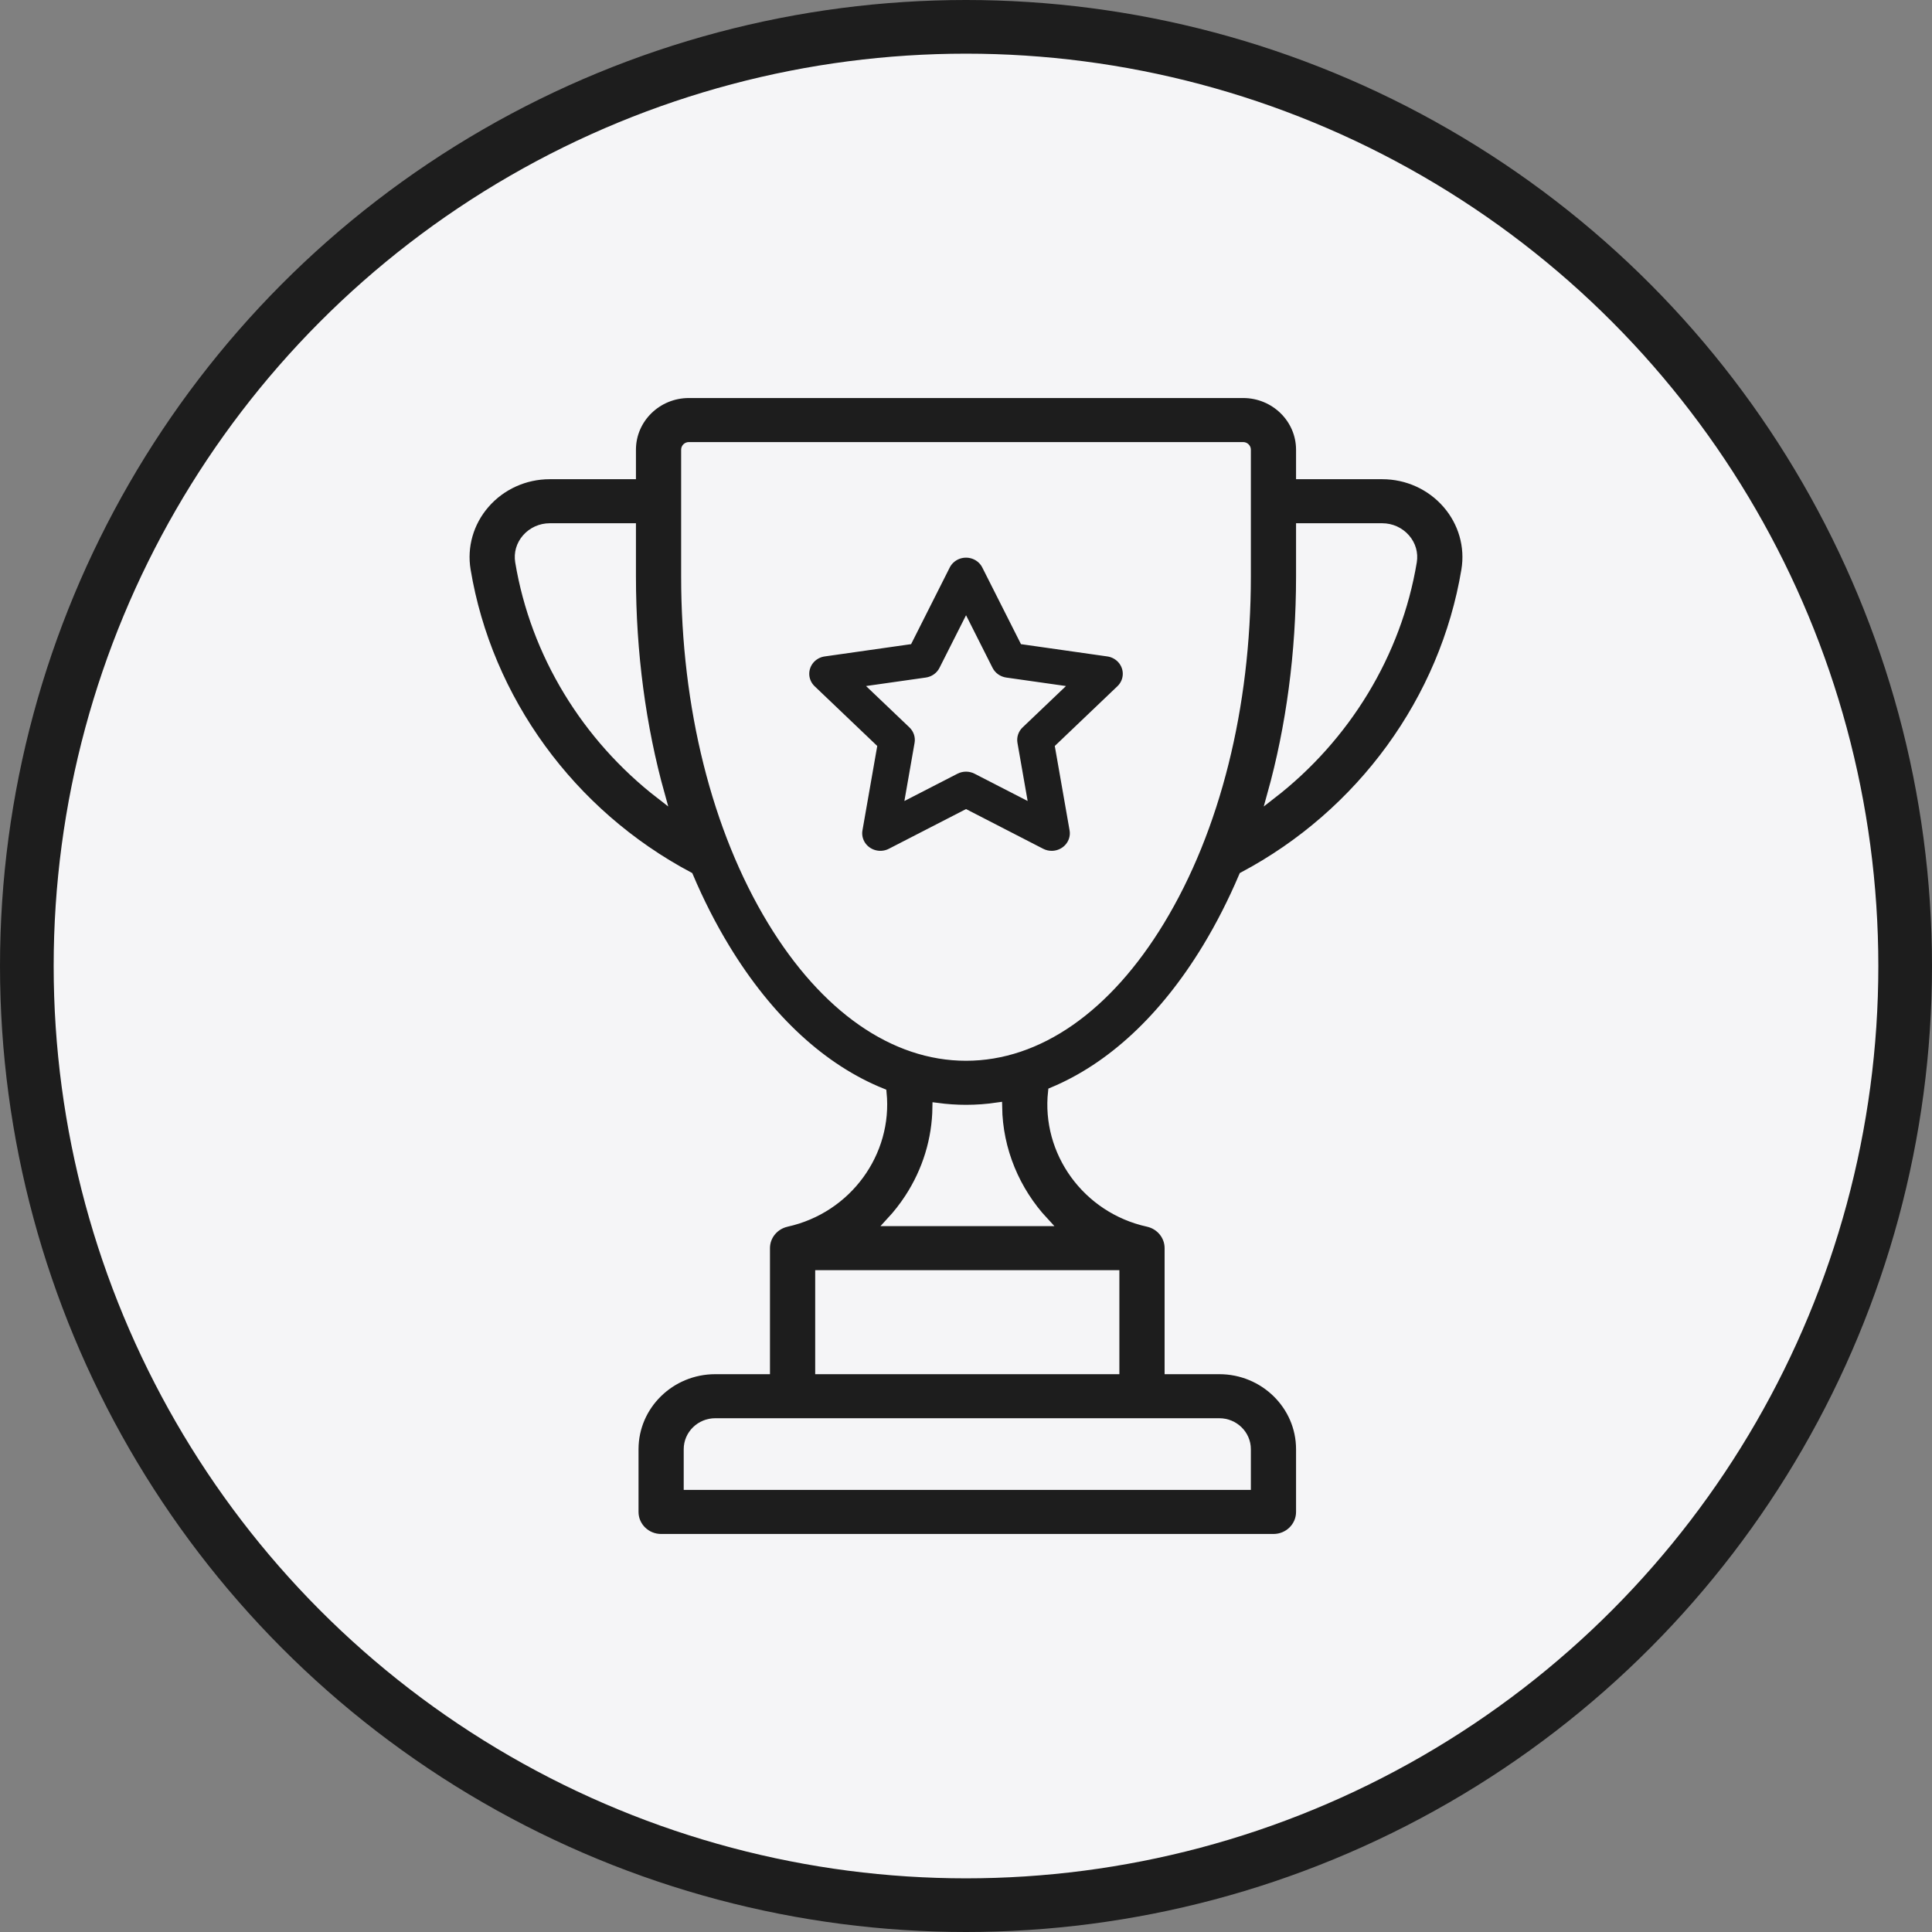
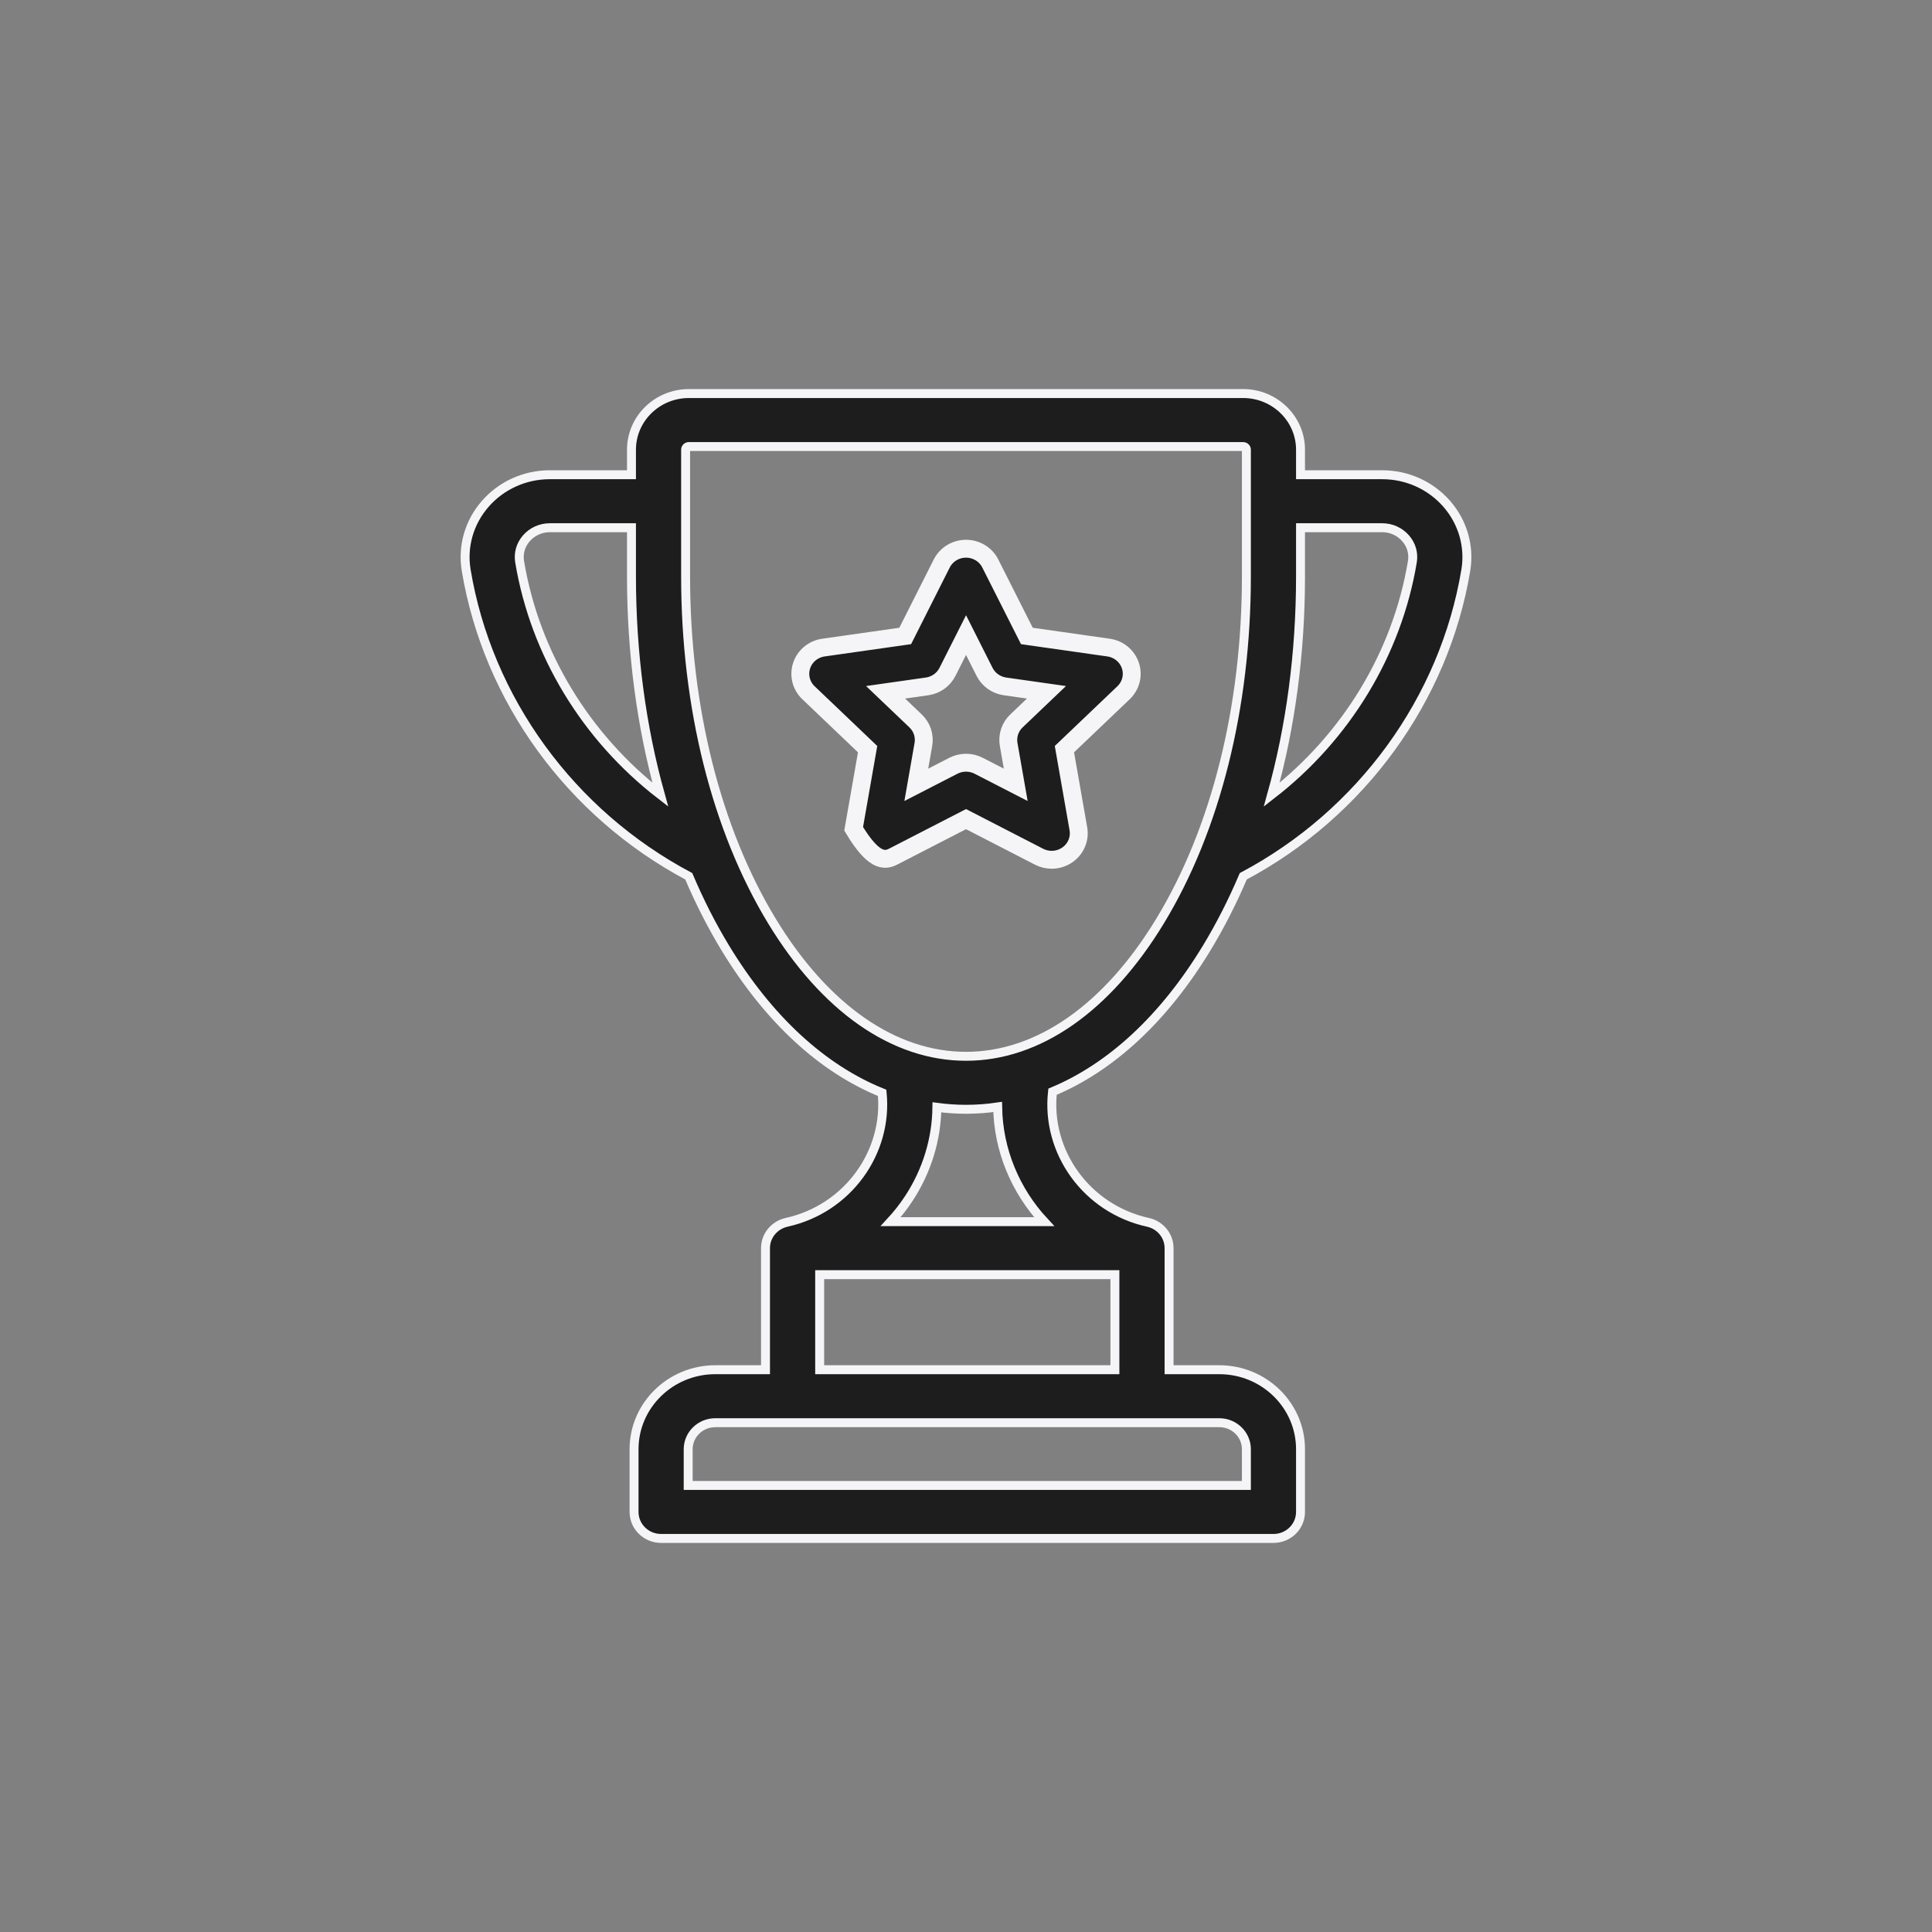
<svg xmlns="http://www.w3.org/2000/svg" width="54" height="54" viewBox="0 0 54 54" fill="none">
  <rect x="0" y="0" width="54" height="54" fill="#808080" stroke="none" />
-   <circle cx="27" cy="27" r="26.25" fill="#F5F5F7" stroke="#1D1D1D" stroke-width="1.5" />
  <path d="M40.44 14.086C39.989 13.567 39.331 13.269 38.635 13.269H36.35V12.57C36.35 11.704 35.631 11 34.746 11H19.254C18.369 11 17.65 11.704 17.65 12.569V13.269H15.365C14.669 13.269 14.011 13.567 13.56 14.086C13.113 14.6 12.92 15.274 13.03 15.937C13.631 19.55 15.954 22.741 19.251 24.492C19.552 25.201 19.893 25.872 20.273 26.497C21.487 28.496 22.995 29.877 24.656 30.545C24.824 32.21 23.692 33.788 21.987 34.164C21.983 34.165 21.98 34.166 21.977 34.167C21.644 34.245 21.396 34.537 21.396 34.886V38.284H19.992C18.74 38.284 17.722 39.281 17.722 40.506V42.259C17.722 42.668 18.061 43 18.479 43H35.594C36.012 43 36.35 42.668 36.35 42.259V40.506C36.35 39.281 35.332 38.284 34.08 38.284H32.676V34.886C32.676 34.536 32.427 34.243 32.093 34.166C32.09 34.166 32.087 34.164 32.084 34.164C30.366 33.785 29.232 32.192 29.418 30.514C31.049 29.835 32.532 28.467 33.727 26.498C34.107 25.872 34.448 25.201 34.75 24.492C38.046 22.741 40.369 19.55 40.97 15.937C41.08 15.274 40.887 14.6 40.44 14.086ZM14.524 15.7C14.485 15.463 14.552 15.23 14.713 15.045C14.876 14.858 15.114 14.75 15.365 14.75H17.65V16.113C17.65 18.249 17.928 20.319 18.456 22.212C16.381 20.607 14.952 18.275 14.524 15.7ZM34.08 39.765C34.497 39.765 34.837 40.097 34.837 40.506V41.519H19.235V40.506C19.235 40.097 19.575 39.765 19.992 39.765H34.08ZM31.162 35.627V38.284H22.91V35.627H31.162ZM24.895 34.146C25.082 33.944 25.253 33.726 25.406 33.492C25.91 32.721 26.175 31.845 26.187 30.95C26.456 30.986 26.727 31.005 27 31.005C27.298 31.005 27.593 30.983 27.885 30.94C27.902 32.142 28.381 33.281 29.185 34.146L24.895 34.146ZM34.837 16.113C34.837 19.761 33.981 23.181 32.426 25.741C30.945 28.18 29.018 29.524 27 29.524C24.983 29.524 23.055 28.18 21.574 25.741C20.02 23.181 19.163 19.762 19.163 16.113V12.569C19.163 12.521 19.204 12.481 19.253 12.481H34.746C34.796 12.481 34.837 12.521 34.837 12.569V16.113ZM39.476 15.7C39.048 18.275 37.619 20.606 35.544 22.212C36.072 20.319 36.35 18.249 36.35 16.113V14.75H38.635C38.886 14.75 39.124 14.858 39.287 15.045C39.448 15.23 39.515 15.463 39.476 15.7Z" fill="#1D1D1D" stroke="#F5F5F7" stroke-width="0.25" />
-   <path d="M31.595 18.604C31.506 18.336 31.269 18.14 30.984 18.1L28.701 17.775L27.679 15.75C27.552 15.497 27.289 15.337 27.001 15.337C26.712 15.337 26.45 15.497 26.322 15.75L25.301 17.775L23.017 18.1C22.732 18.14 22.495 18.335 22.406 18.604C22.317 18.872 22.391 19.166 22.598 19.363L24.25 20.939L23.86 23.165C23.811 23.443 23.928 23.724 24.161 23.889C24.394 24.055 24.703 24.077 24.958 23.946L27.001 22.895L29.043 23.946C29.154 24.003 29.275 24.031 29.395 24.031C29.552 24.031 29.708 23.983 29.84 23.889C30.073 23.724 30.19 23.443 30.141 23.165L29.751 20.939L31.403 19.363C31.61 19.166 31.684 18.872 31.595 18.604ZM28.41 20.15C28.231 20.32 28.15 20.566 28.192 20.806L28.39 21.936L27.353 21.403C27.243 21.346 27.122 21.318 27.001 21.318C26.88 21.318 26.759 21.346 26.648 21.403L25.611 21.936L25.809 20.806C25.851 20.566 25.77 20.32 25.591 20.15L24.752 19.35L25.912 19.185C26.159 19.15 26.372 18.998 26.482 18.779L27.001 17.751L27.519 18.779C27.63 18.998 27.843 19.15 28.089 19.185L29.249 19.35L28.41 20.15Z" fill="#1D1D1D" stroke="#F5F5F7" stroke-width="0.5" />
+   <path d="M31.595 18.604C31.506 18.336 31.269 18.14 30.984 18.1L28.701 17.775L27.679 15.75C27.552 15.497 27.289 15.337 27.001 15.337C26.712 15.337 26.45 15.497 26.322 15.75L25.301 17.775L23.017 18.1C22.732 18.14 22.495 18.335 22.406 18.604C22.317 18.872 22.391 19.166 22.598 19.363L24.25 20.939L23.86 23.165C24.394 24.055 24.703 24.077 24.958 23.946L27.001 22.895L29.043 23.946C29.154 24.003 29.275 24.031 29.395 24.031C29.552 24.031 29.708 23.983 29.84 23.889C30.073 23.724 30.19 23.443 30.141 23.165L29.751 20.939L31.403 19.363C31.61 19.166 31.684 18.872 31.595 18.604ZM28.41 20.15C28.231 20.32 28.15 20.566 28.192 20.806L28.39 21.936L27.353 21.403C27.243 21.346 27.122 21.318 27.001 21.318C26.88 21.318 26.759 21.346 26.648 21.403L25.611 21.936L25.809 20.806C25.851 20.566 25.77 20.32 25.591 20.15L24.752 19.35L25.912 19.185C26.159 19.15 26.372 18.998 26.482 18.779L27.001 17.751L27.519 18.779C27.63 18.998 27.843 19.15 28.089 19.185L29.249 19.35L28.41 20.15Z" fill="#1D1D1D" stroke="#F5F5F7" stroke-width="0.5" />
</svg>